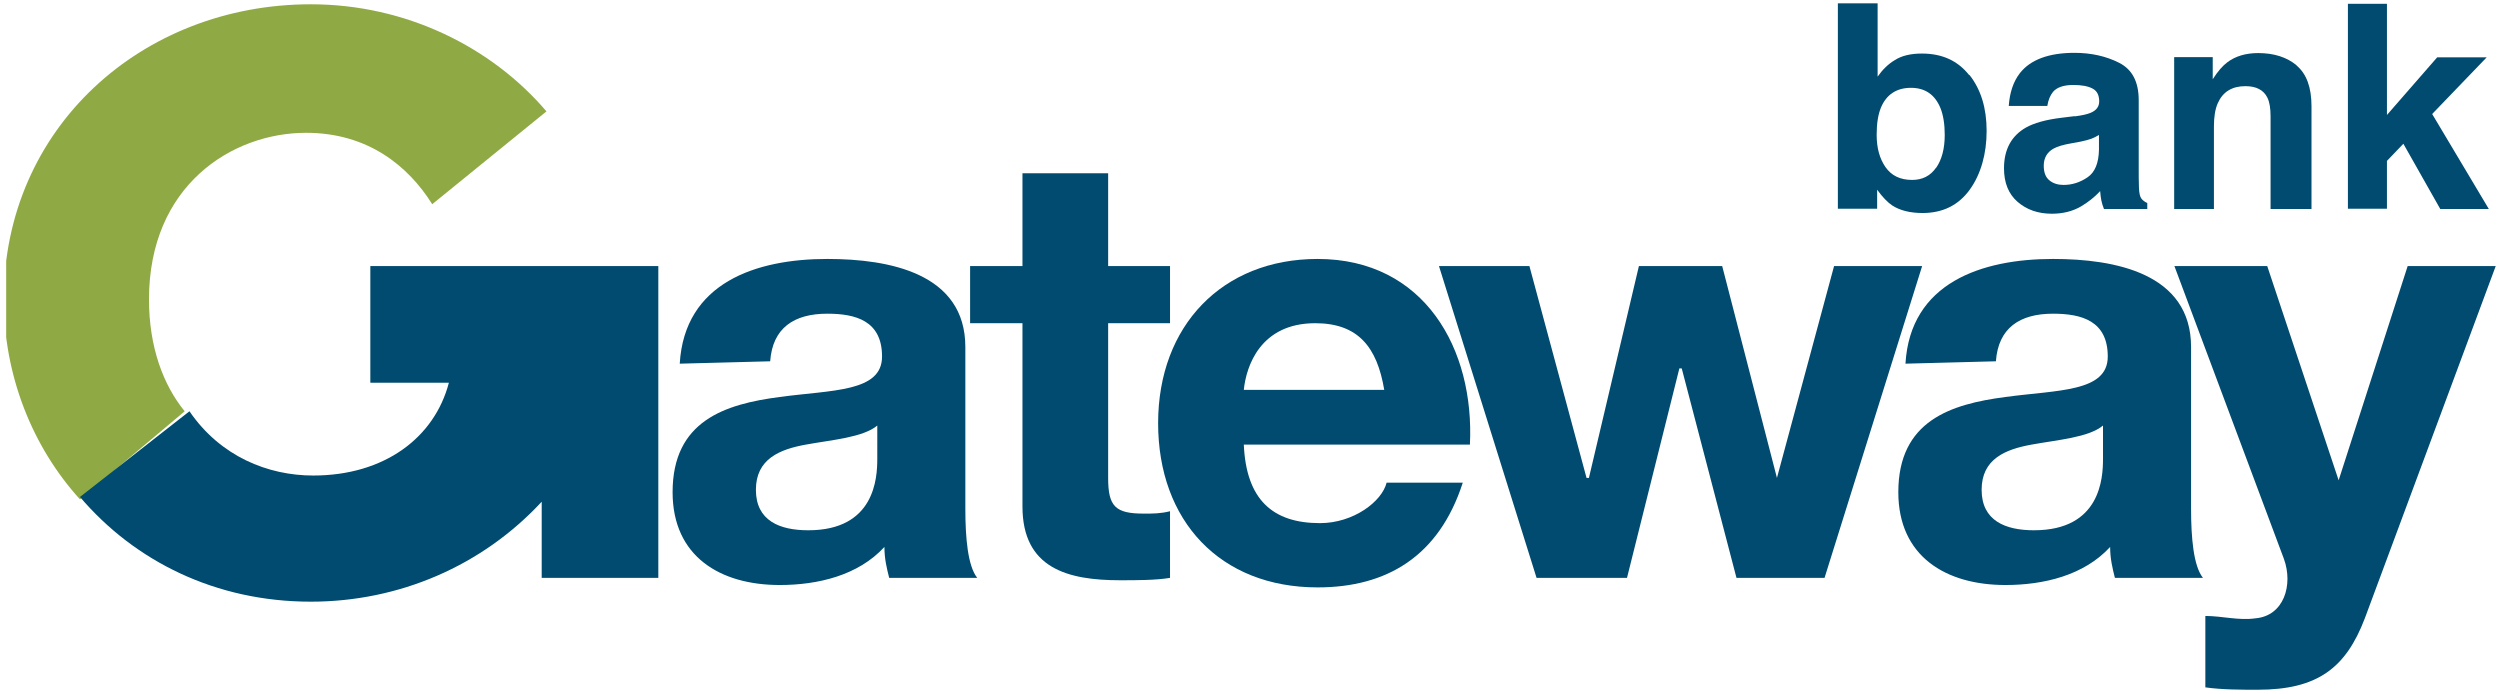
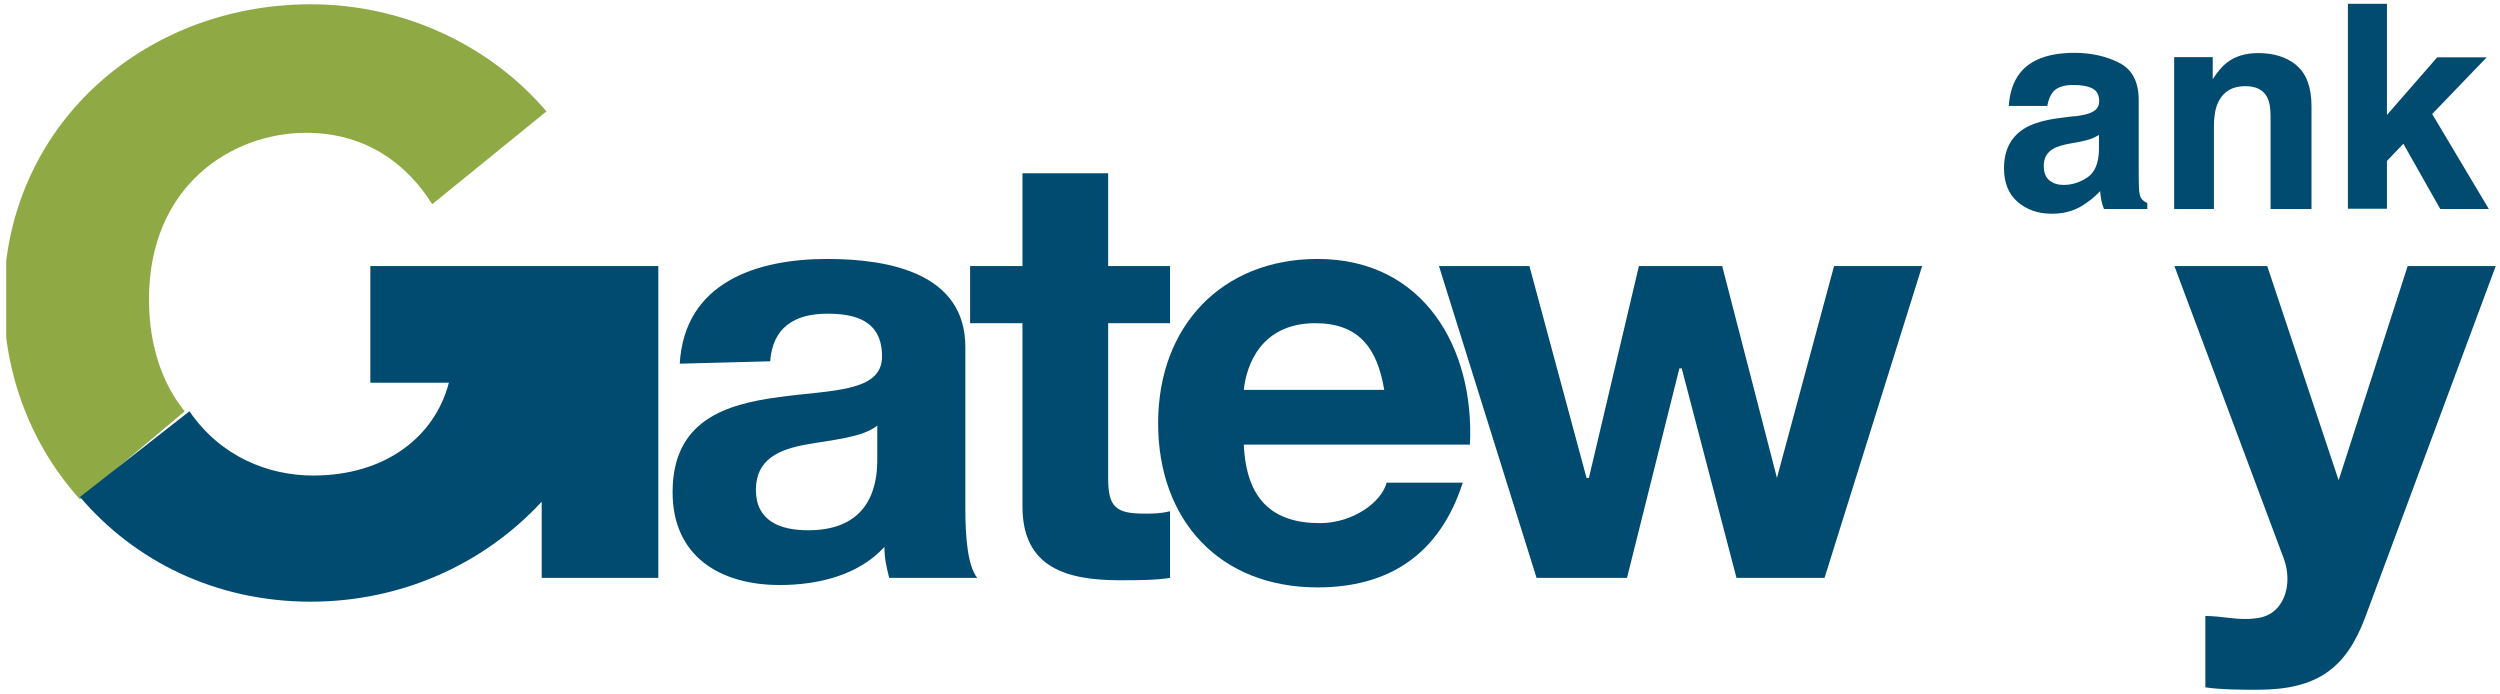
<svg xmlns="http://www.w3.org/2000/svg" id="Layer_1" viewBox="0 0 105.04 29.15">
  <defs>
    <clipPath id="clippath">
      <rect x="-181.74" y="-784.22" width="595.3" height="841.9" style="fill:none; stroke-width:0px;" />
    </clipPath>
    <clipPath id="clippath-1">
      <rect x=".26" y="-1.52" width="249.4" height="32.2" style="fill:none; stroke-width:0px;" />
    </clipPath>
  </defs>
  <g style="clip-path:url(#clippath);">
    <g style="clip-path:url(#clippath-1);">
      <path d="m28.56,15.28c.2-3.4,3.2-4.4,6.2-4.4,2.6,0,5.8.6,5.8,3.7v6.8c0,1.2.1,2.4.5,2.9h-3.7c-.1-.4-.2-.8-.2-1.3-1.1,1.2-2.8,1.6-4.4,1.6-2.5,0-4.5-1.2-4.5-3.9,0-3,2.2-3.7,4.5-4,2.2-.3,4.3-.2,4.3-1.7s-1.1-1.8-2.3-1.8c-1.4,0-2.3.6-2.4,2l-3.8.1h0Zm8.3,2.6c-.6.5-1.9.6-3,.8s-2.1.6-2.1,1.9,1,1.7,2.2,1.7c2.8,0,2.9-2.2,2.9-3v-1.4h0Z" style="fill:#004b6f; stroke-width:0px;" />
      <path d="m46.56,11.18h2.6v2.4h-2.6v6.5c0,1.2.3,1.5,1.5,1.5.4,0,.7,0,1.1-.1v2.8c-.6.1-1.4.1-2.1.1-2.2,0-4.1-.5-4.1-3.1v-7.7h-2.2v-2.4h2.2v-3.9h3.6v3.9h0Z" style="fill:#004b6f; stroke-width:0px;" />
      <path d="m52.26,18.68c.1,2.3,1.2,3.3,3.2,3.3,1.4,0,2.6-.9,2.8-1.7h3.2c-1,3.1-3.2,4.4-6.1,4.4-4.1,0-6.7-2.8-6.7-6.9s2.7-6.9,6.7-6.9c4.5,0,6.6,3.8,6.4,7.8h-9.5Zm5.9-2.3c-.3-1.8-1.1-2.8-2.9-2.8-2.3,0-2.9,1.8-3,2.8h5.9Z" style="fill:#004b6f; stroke-width:0px;" />
      <polygon points="76.66 24.28 72.96 24.28 70.66 15.48 70.56 15.48 68.36 24.28 64.56 24.28 60.46 11.18 64.26 11.18 66.66 20.08 66.76 20.08 68.86 11.18 72.36 11.18 74.66 20.08 74.66 20.08 77.06 11.18 80.76 11.18 76.66 24.28" style="fill:#004b6f; stroke-width:0px;" />
-       <path d="m80.06,15.28c.2-3.4,3.2-4.4,6.2-4.4,2.6,0,5.8.6,5.8,3.7v6.8c0,1.2.1,2.4.5,2.9h-3.7c-.1-.4-.2-.8-.2-1.3-1.1,1.2-2.8,1.6-4.4,1.6-2.5,0-4.5-1.2-4.5-3.9,0-3,2.2-3.7,4.5-4,2.2-.3,4.3-.2,4.3-1.7s-1.1-1.8-2.3-1.8c-1.4,0-2.3.6-2.4,2l-3.8.1h0Zm8.3,2.6c-.6.5-1.9.6-3,.8s-2.1.6-2.1,1.9,1,1.7,2.2,1.7c2.8,0,2.9-2.2,2.9-3v-1.4h0Z" style="fill:#004b6f; stroke-width:0px;" />
      <path d="m99.36,25.98c-.8,2.1-2,3-4.5,3-.7,0-1.5,0-2.2-.1v-3c.7,0,1.4.2,2.1.1,1.2-.1,1.6-1.4,1.2-2.5l-4.6-12.3h3.9l3,9h0l2.9-9h3.7l-5.5,14.8h0Z" style="fill:#004b6f; stroke-width:0px;" />
      <path d="m13.06.18C5.96.18.16,5.38.16,12.58c0,3.2,1.2,6.2,3.2,8.4l4.4-3.7c-.9-1.1-1.5-2.7-1.5-4.7,0-4.8,3.5-7,6.6-7,2.6,0,4.3,1.4,5.3,3l4.8-3.9C20.66,1.98,17.06.18,13.06.18" style="fill:#8faa44; stroke-width:0px;" />
      <path d="m27.66,11.18h-12.1v4.9h3.3c-.6,2.3-2.7,3.9-5.7,3.9-1.9,0-3.9-.8-5.2-2.7l-4.6,3.6c2.3,2.7,5.7,4.4,9.7,4.4,3.7,0,7.2-1.5,9.7-4.2v3.2h4.9v-13.1h0Z" style="fill:#004b6f; stroke-width:0px;" />
      <g style="isolation:isolate;">
-         <path d="m82.75,3.15c.48.61.72,1.39.72,2.35s-.24,1.82-.71,2.47c-.47.65-1.13.98-1.98.98-.53,0-.96-.11-1.28-.32-.19-.13-.4-.34-.63-.66v.8h-1.65V.14h1.67v3.08c.21-.3.45-.53.7-.68.3-.2.69-.29,1.16-.29.85,0,1.51.3,1.99.91Zm-1.4,3.9c.24-.35.36-.81.36-1.38,0-.45-.06-.83-.18-1.13-.23-.56-.64-.85-1.24-.85s-1.03.28-1.26.83c-.12.29-.18.67-.18,1.14,0,.55.12,1,.37,1.36s.62.54,1.12.54c.43,0,.77-.17,1.01-.52Z" style="fill:#004b6f; stroke-width:0px;" />
        <path d="m87.17,4.89c.31-.04.53-.09.67-.15.24-.1.36-.26.36-.48,0-.26-.09-.44-.28-.54s-.46-.15-.81-.15c-.4,0-.69.1-.85.29-.12.15-.2.34-.24.59h-1.62c.04-.56.19-1.02.47-1.38.44-.56,1.21-.85,2.29-.85.7,0,1.33.14,1.88.42.55.28.82.8.82,1.57v2.94c0,.2,0,.45.01.74.01.22.04.37.1.45s.14.14.25.19v.25h-1.82c-.05-.13-.09-.25-.11-.36-.02-.11-.04-.24-.05-.39-.23.25-.5.46-.8.64-.36.21-.77.31-1.23.31-.58,0-1.06-.17-1.44-.5-.38-.33-.57-.8-.57-1.41,0-.79.31-1.36.92-1.71.34-.19.83-.33,1.48-.41l.57-.07Zm1.02.78c-.11.07-.22.12-.32.16-.11.04-.26.08-.45.12l-.38.07c-.36.06-.61.14-.77.23-.26.15-.4.39-.4.71,0,.29.08.49.24.62s.36.19.59.19c.37,0,.7-.11,1.01-.32.31-.21.47-.6.48-1.16v-.62Z" style="fill:#004b6f; stroke-width:0px;" />
        <path d="m96.49,2.75c.42.35.63.92.63,1.72v4.31h-1.72v-3.89c0-.34-.04-.59-.13-.78-.16-.33-.47-.49-.93-.49-.56,0-.95.24-1.16.72-.11.25-.16.58-.16.97v3.47h-1.67V2.4h1.62v.93c.21-.33.42-.57.61-.71.34-.26.78-.39,1.3-.39.66,0,1.2.17,1.62.52Z" style="fill:#004b6f; stroke-width:0px;" />
        <path d="m98.65.16h1.64v4.67l2.11-2.42h2.08l-2.29,2.38,2.38,3.99h-2.04l-1.55-2.74-.69.72v2.01h-1.64V.16Z" style="fill:#004b6f; stroke-width:0px;" />
      </g>
    </g>
  </g>
</svg>